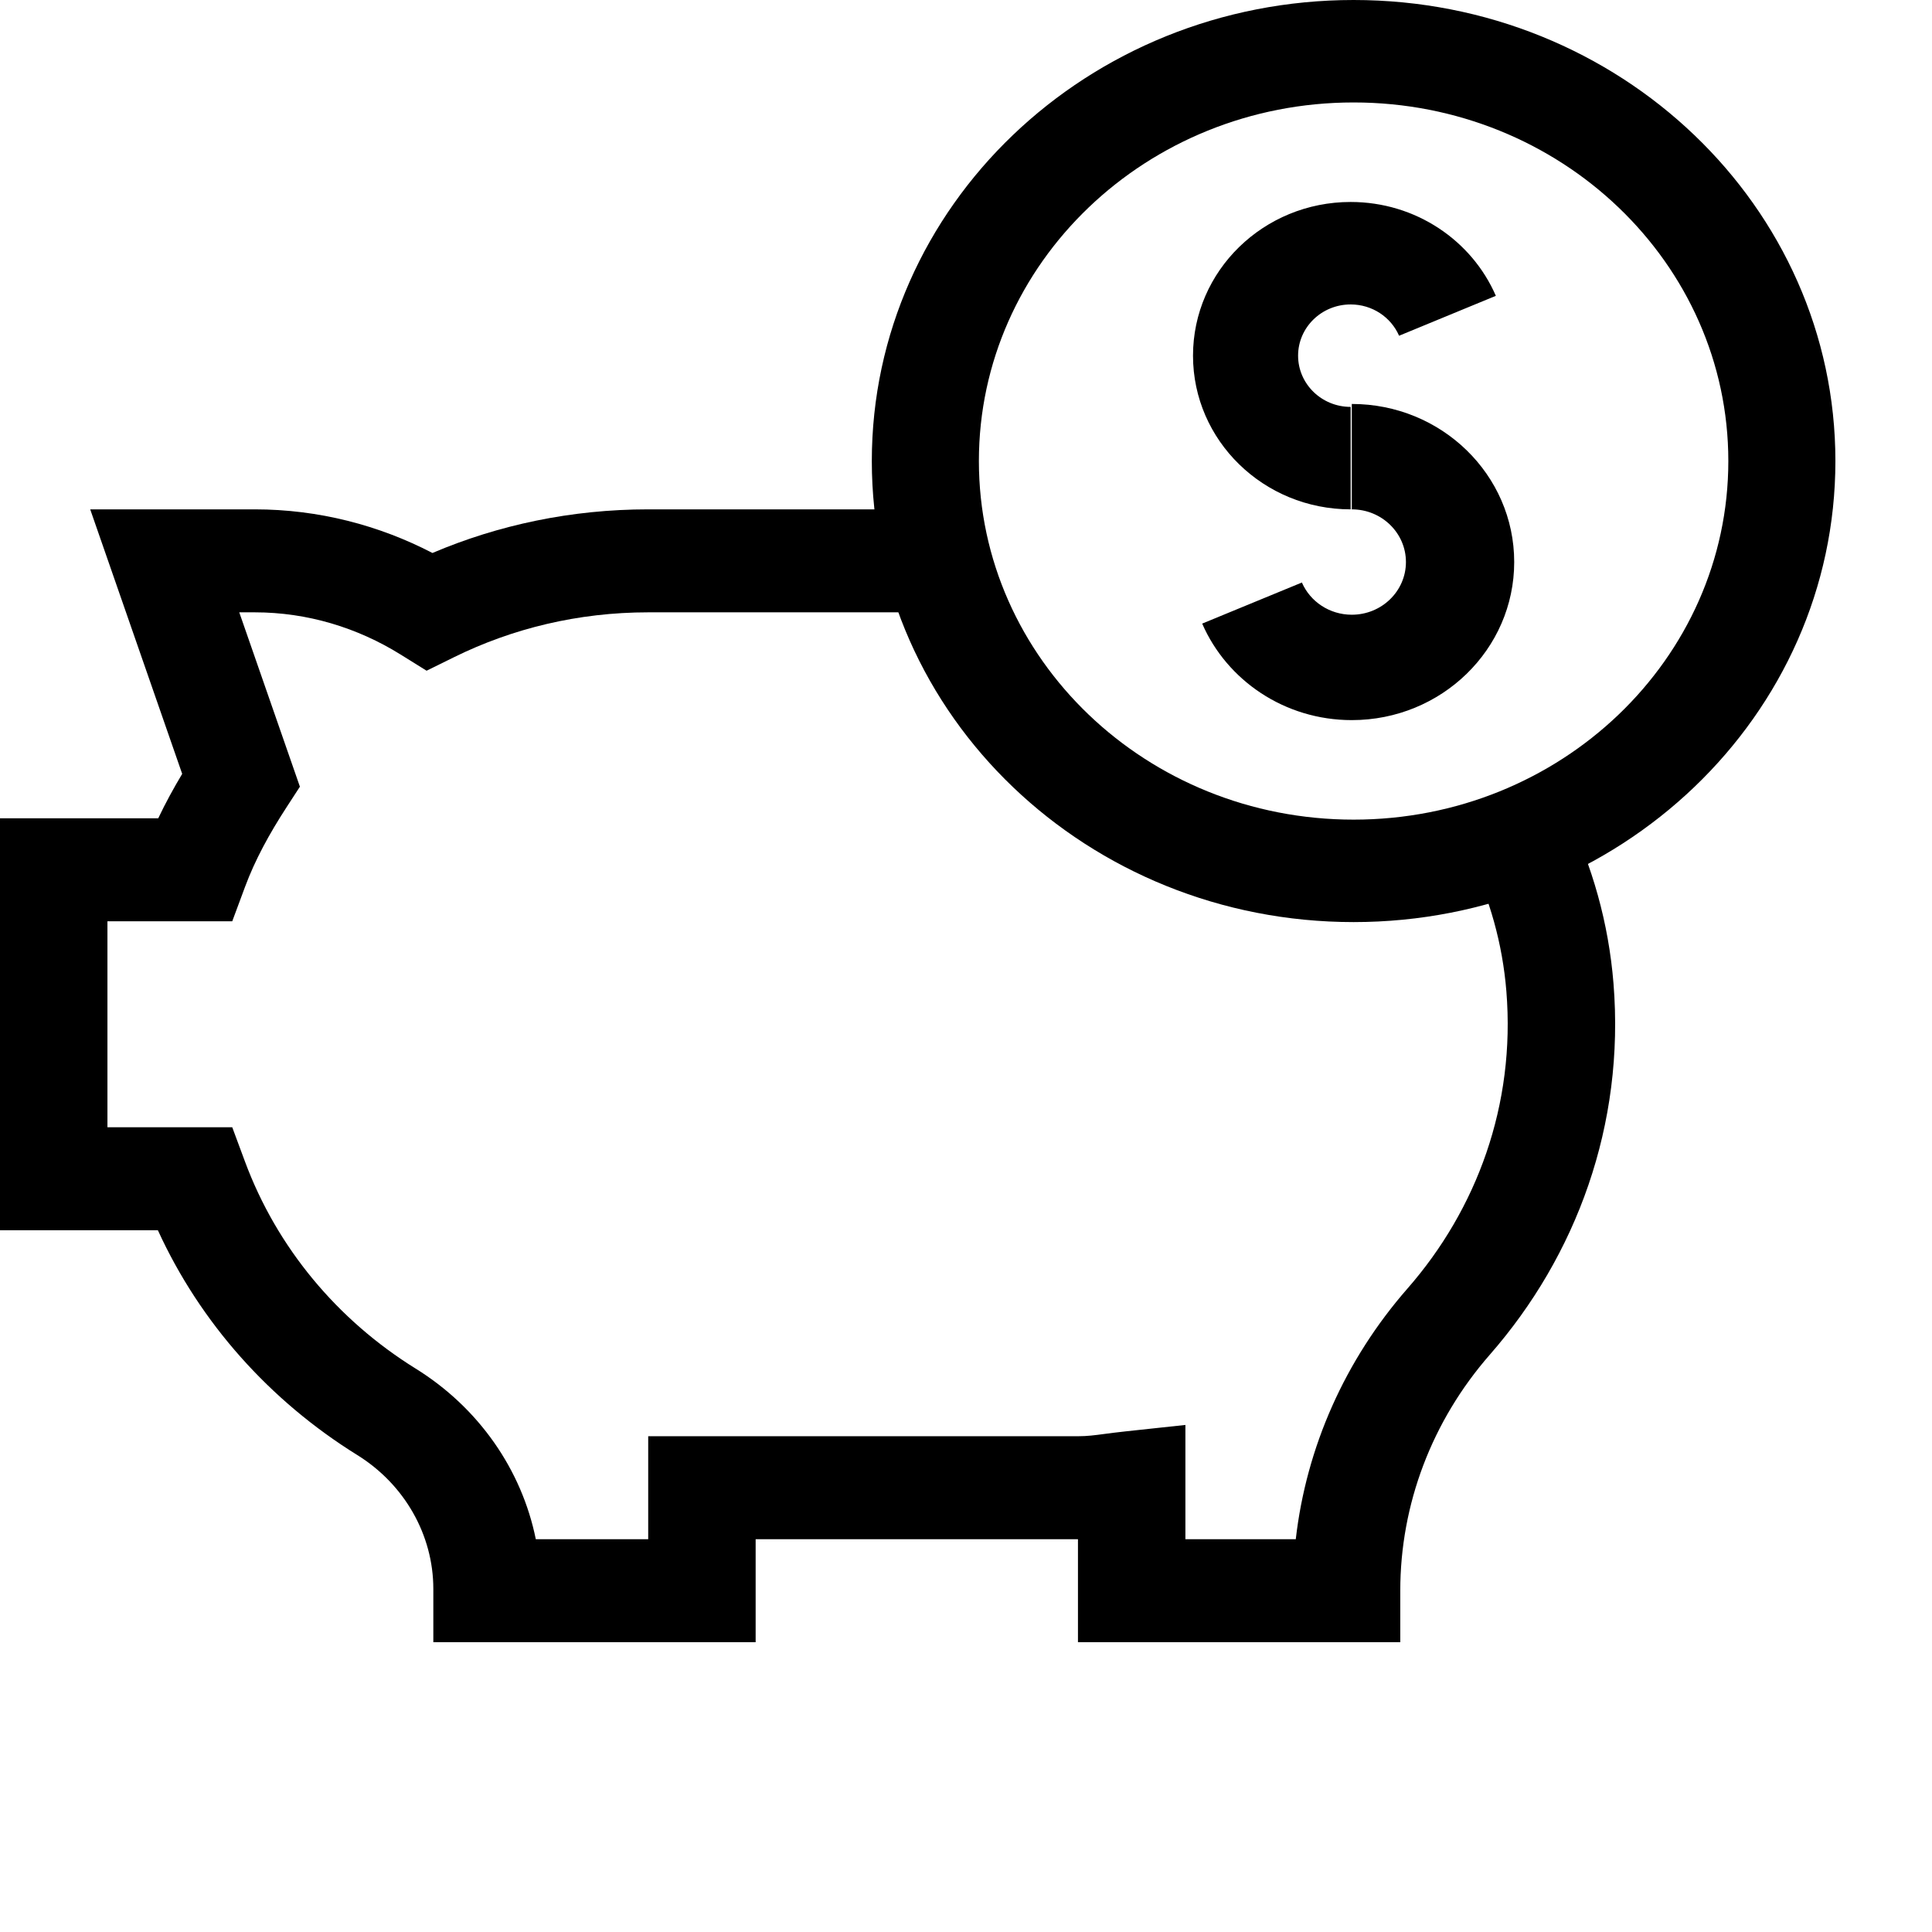
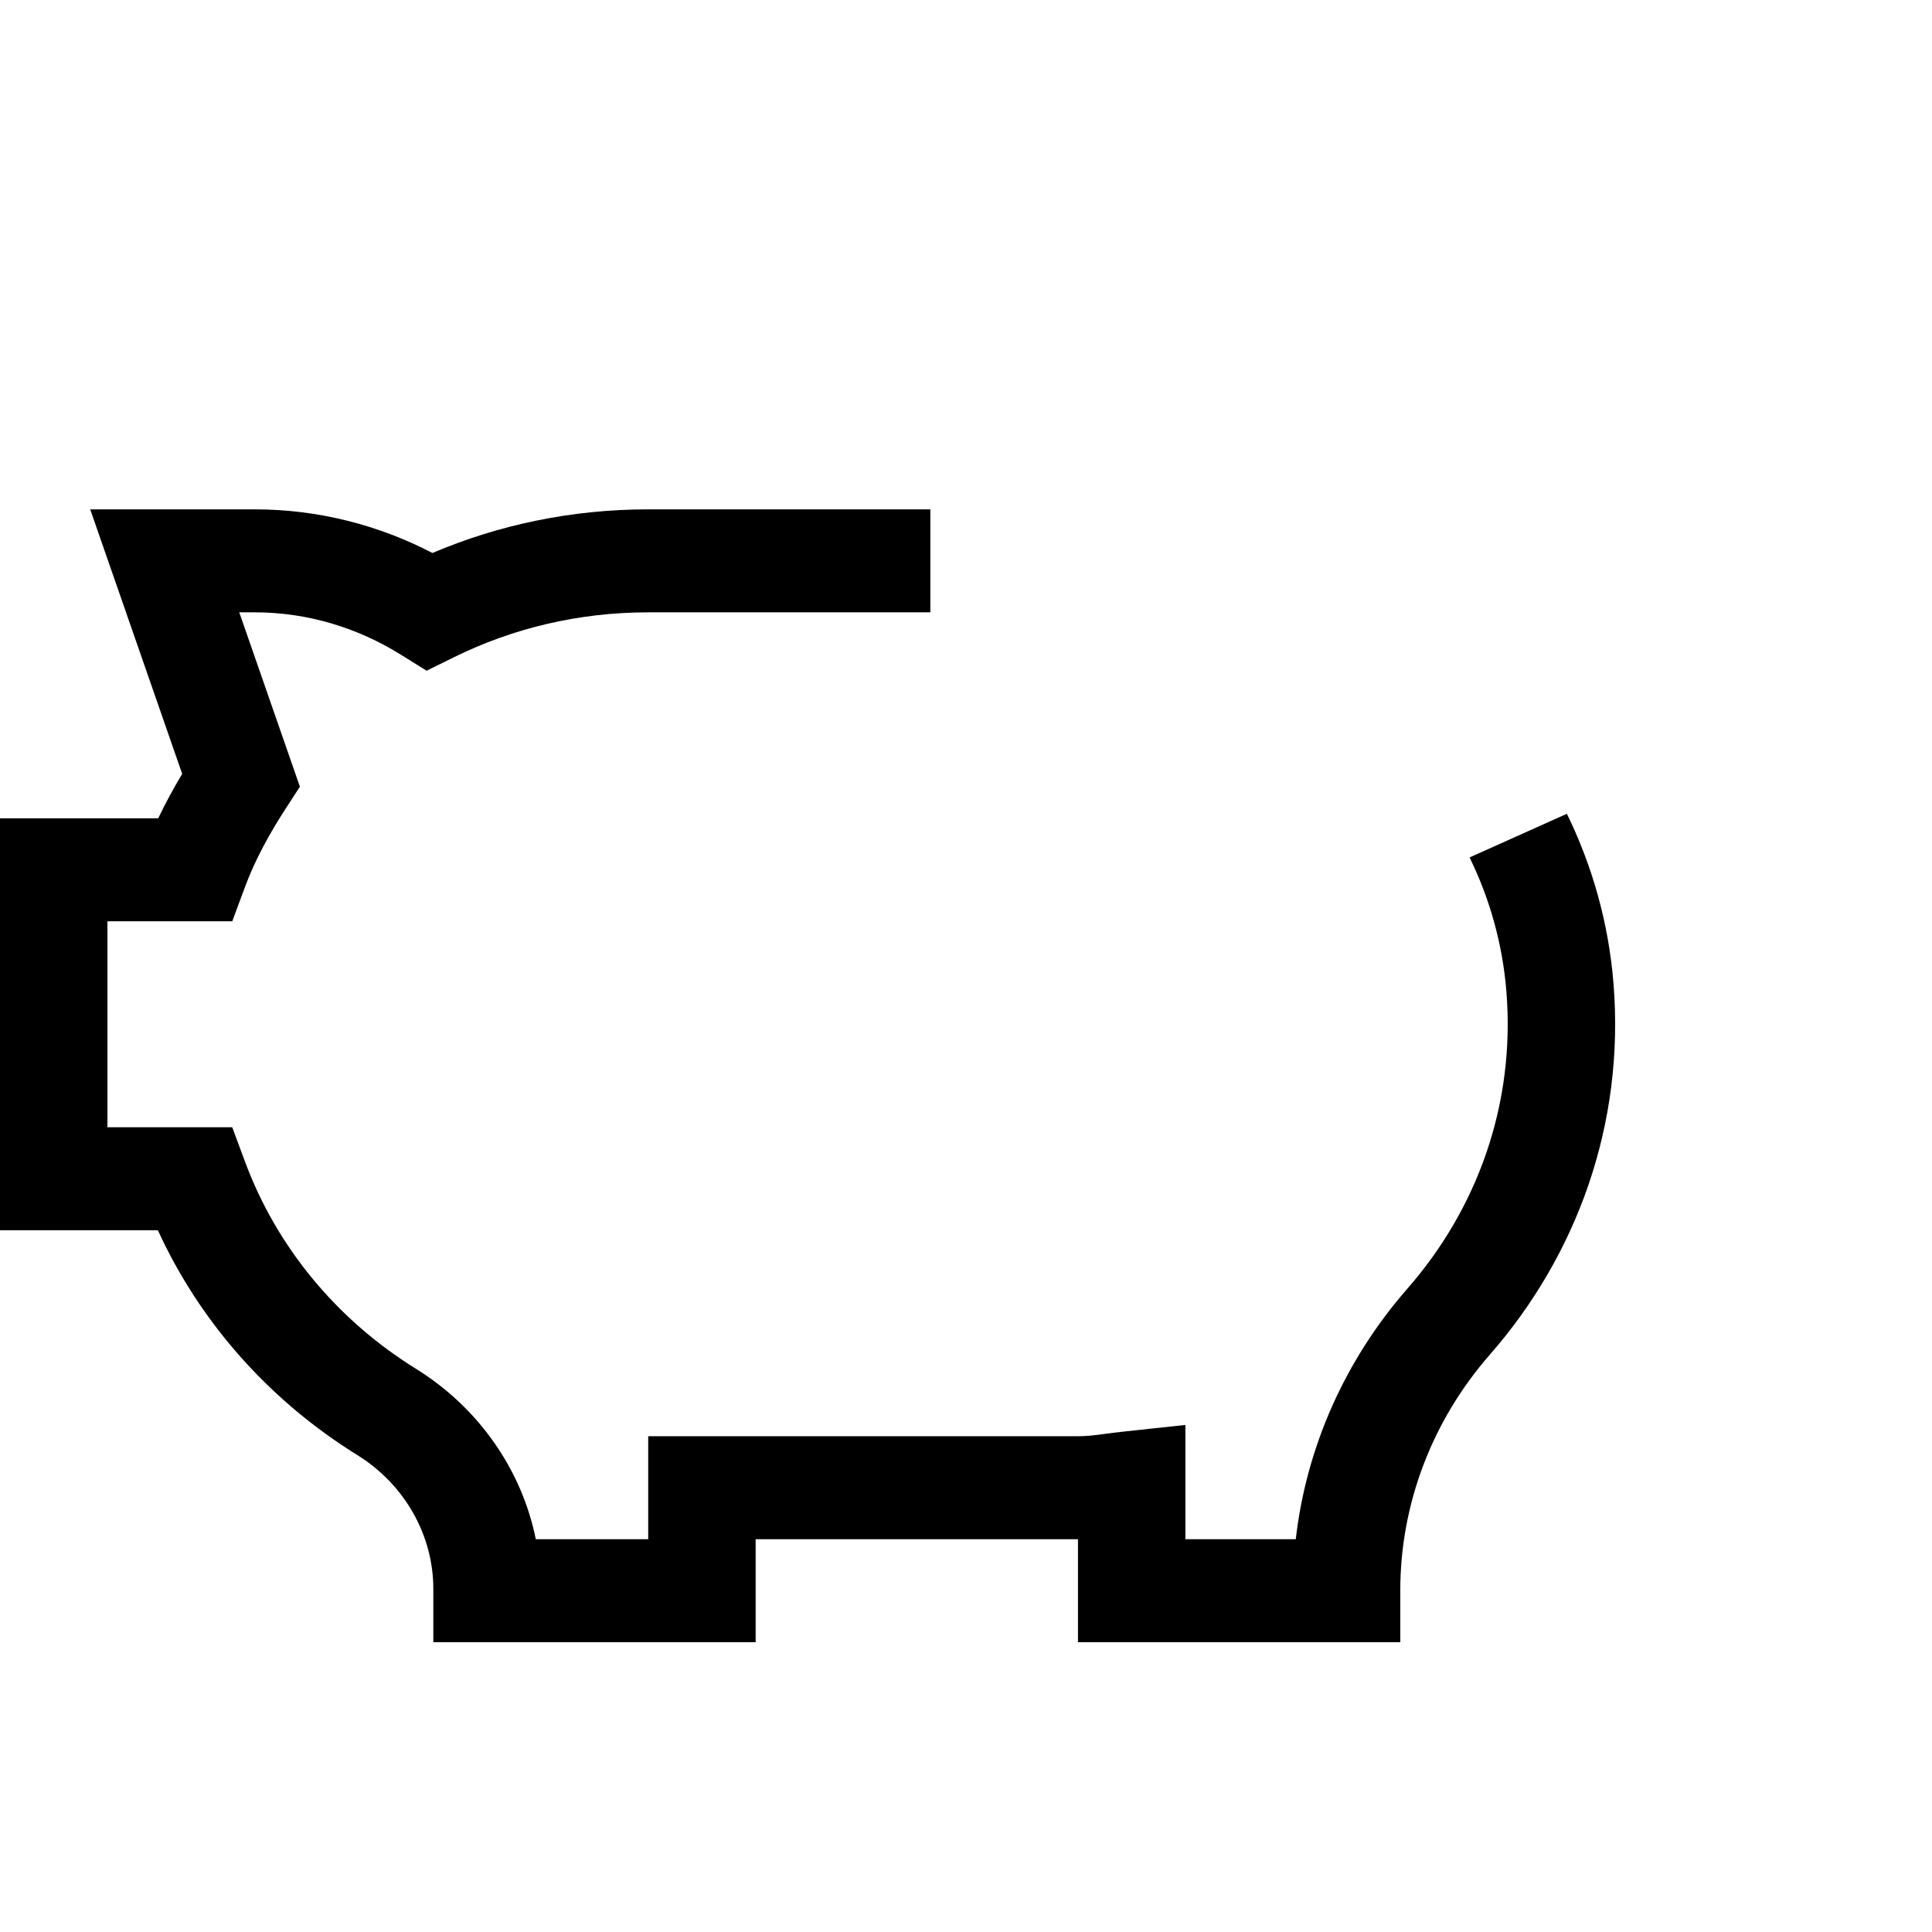
<svg xmlns="http://www.w3.org/2000/svg" width="100" height="100" viewBox="0 0 100 100" fill="none">
-   <path fill-rule="evenodd" clip-rule="evenodd" d="M61.75 18.409C61.75 22.802 65.403 26.364 69.909 26.364V21.061C68.407 21.061 67.189 19.873 67.189 18.409C67.189 16.945 68.407 15.758 69.909 15.758C71.026 15.758 71.998 16.416 72.416 17.378L77.425 15.312C76.182 12.446 73.276 10.454 69.909 10.454C65.403 10.454 61.75 14.016 61.75 18.409Z" fill="black" />
-   <path fill-rule="evenodd" clip-rule="evenodd" d="M62.225 32.277C63.503 35.218 66.493 37.273 69.969 37.273C74.612 37.273 78.375 33.61 78.375 29.091C78.375 24.572 74.612 20.909 69.969 20.909V26.364C71.517 26.364 72.771 27.585 72.771 29.091C72.771 30.597 71.517 31.818 69.969 31.818C68.816 31.818 67.815 31.139 67.386 30.151L62.225 32.277Z" fill="black" />
-   <path fill-rule="evenodd" clip-rule="evenodd" d="M45.125 23.864C45.125 37.043 56.29 47.727 70.062 47.727C83.835 47.727 95 37.043 95 23.864C95 10.684 83.835 0 70.062 0C56.29 0 45.125 10.684 45.125 23.864ZM70.062 42.424C59.351 42.424 50.667 34.114 50.667 23.864C50.667 13.613 59.351 5.303 70.062 5.303C80.775 5.303 89.458 13.613 89.458 23.864C89.458 34.114 80.775 42.424 70.062 42.424Z" fill="black" />
  <path fill-rule="evenodd" clip-rule="evenodd" d="M22.429 85H39.112V79.669H55.795V85H72.478V82.335C72.478 77.863 74.117 73.544 77.114 70.117C81.597 64.992 84.106 58.223 83.514 50.9C83.261 47.772 82.419 44.819 81.102 42.121L76.066 44.381C77.106 46.513 77.77 48.84 77.97 51.312C78.445 57.189 76.438 62.593 72.853 66.692C69.615 70.393 67.615 74.91 67.069 79.669H61.356V73.755L58.267 74.087C57.829 74.134 57.484 74.179 57.188 74.218C56.655 74.289 56.277 74.339 55.795 74.339H33.551V79.669H27.733C27.006 76.074 24.78 72.864 21.514 70.838C17.458 68.32 14.33 64.573 12.679 60.12L12.021 58.347H5.561V47.686H12.021L12.679 45.914C13.202 44.502 13.945 43.149 14.832 41.782L15.523 40.719L12.384 31.694H13.185C15.915 31.694 18.505 32.492 20.729 33.875L22.08 34.716L23.513 34.01C26.517 32.531 29.922 31.694 33.551 31.694H48.154V26.364H33.551C29.574 26.364 25.797 27.17 22.383 28.622C19.633 27.193 16.5 26.364 13.185 26.364H4.669L9.43 40.055C8.99 40.79 8.57 41.555 8.19 42.355H0V63.678H8.172C10.363 68.469 13.965 72.503 18.492 75.312C20.941 76.832 22.429 79.451 22.429 82.243V85Z" fill="black" />
</svg>